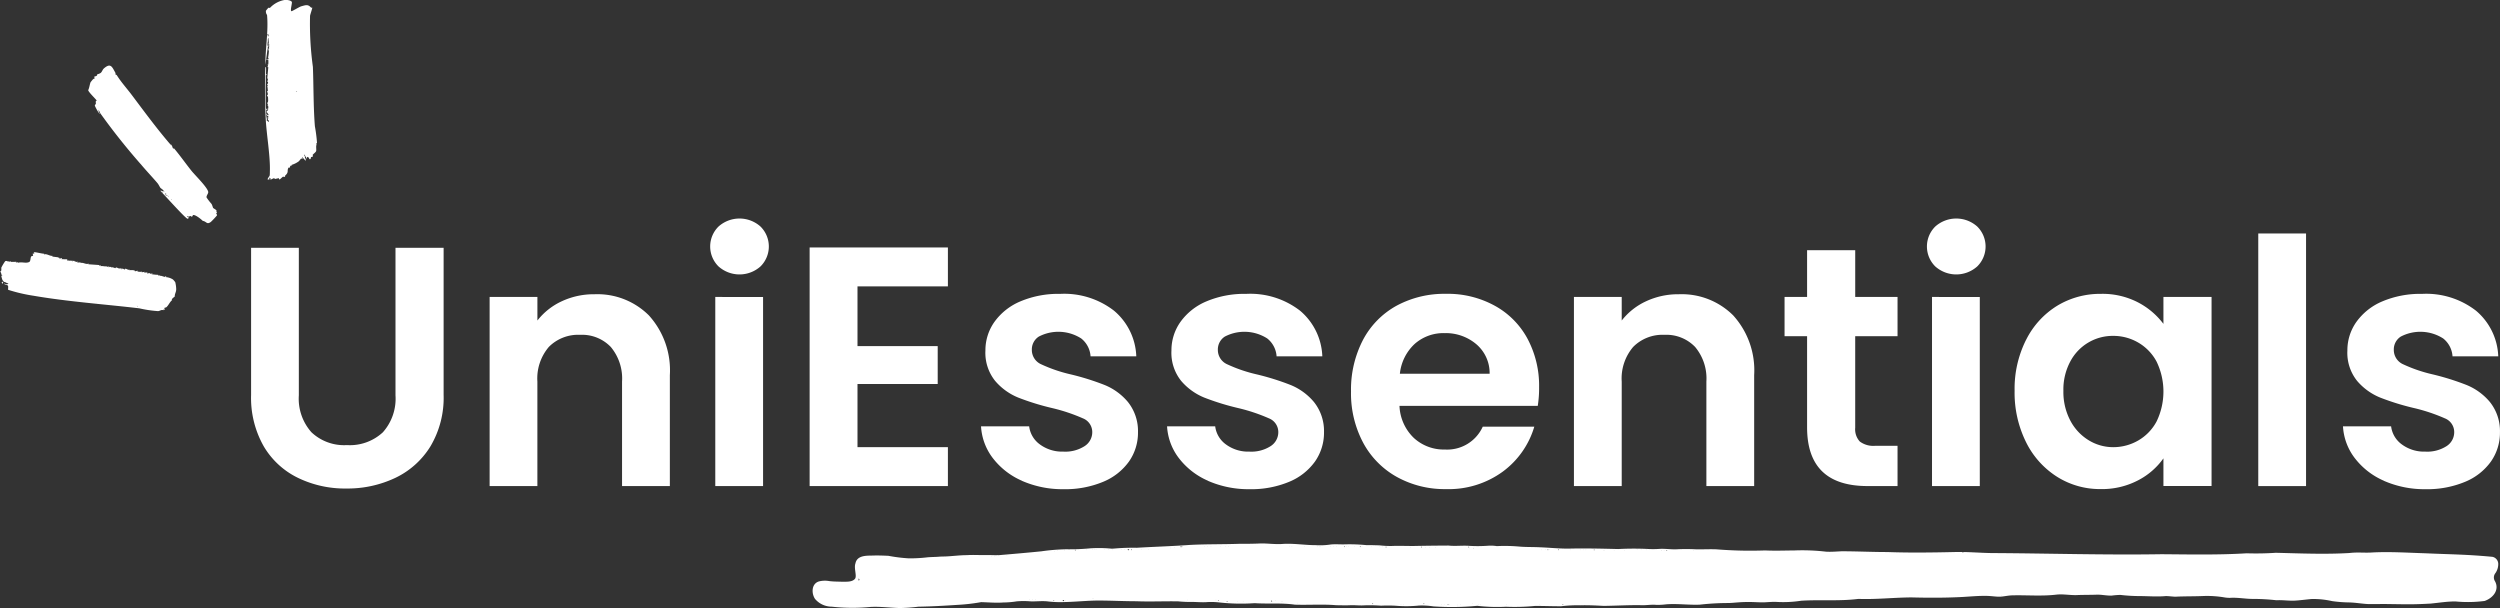
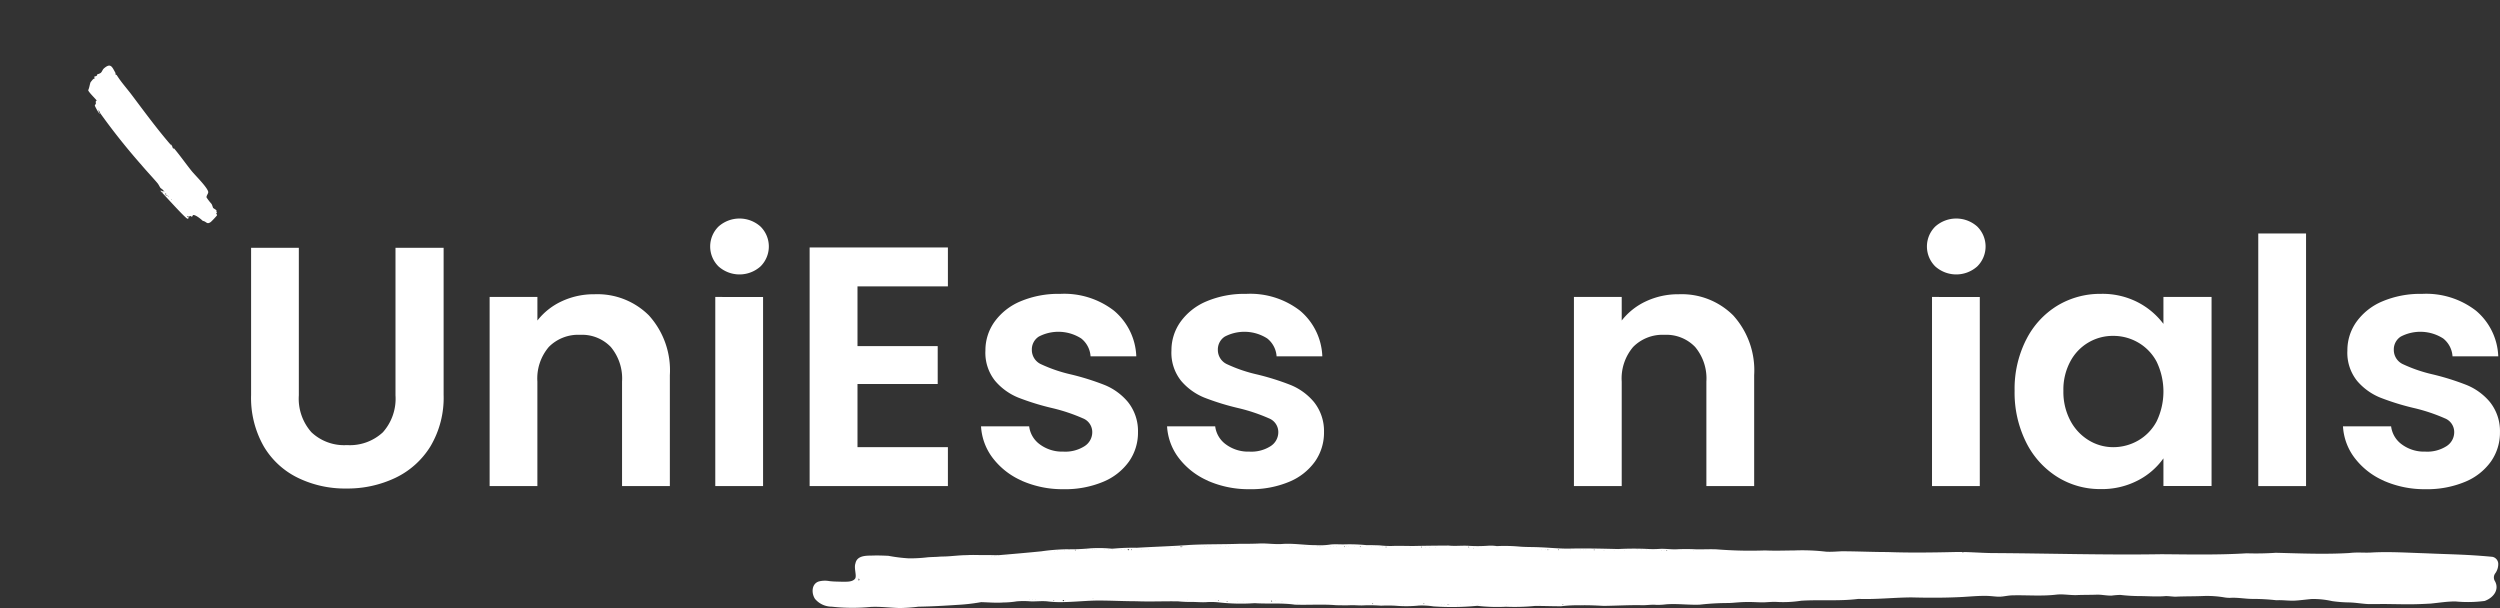
<svg xmlns="http://www.w3.org/2000/svg" width="188.037" height="45.737" viewBox="0 0 188.037 45.737">
  <rect x="0" y="0" width="188.037" height="45.737" fill="#333333" stroke="none" />
  <g id="Group_18676" data-name="Group 18676" transform="translate(0 0)">
    <g id="Essentials" transform="translate(60.902 16.431)" style="isolation: isolate">
      <g id="Group_18673" data-name="Group 18673" style="isolation: isolate">
        <path id="Path_33703" data-name="Path 33703" d="M682.854,295.917v4.493h6.033v2.85h-6.033v4.75h6.8v2.927h-10.4V292.99h10.4v2.927Z" transform="translate(-679.26 -290.808)" fill="#fff" />
        <path id="Path_33704" data-name="Path 33704" d="M796.26,337.925a5.536,5.536,0,0,1-2.195-1.707,4.327,4.327,0,0,1-.886-2.388h3.62a1.972,1.972,0,0,0,.809,1.361,2.811,2.811,0,0,0,1.759.54,2.691,2.691,0,0,0,1.6-.411,1.244,1.244,0,0,0,.578-1.052,1.109,1.109,0,0,0-.706-1.04,13.307,13.307,0,0,0-2.247-.757,18.926,18.926,0,0,1-2.606-.8,4.521,4.521,0,0,1-1.745-1.258,3.376,3.376,0,0,1-.732-2.285,3.685,3.685,0,0,1,.68-2.156,4.57,4.57,0,0,1,1.951-1.541,7.312,7.312,0,0,1,2.991-.564,6.108,6.108,0,0,1,4.057,1.27,4.709,4.709,0,0,1,1.669,3.428h-3.44a1.863,1.863,0,0,0-.706-1.347,3.185,3.185,0,0,0-3.184-.14,1.146,1.146,0,0,0-.526,1,1.178,1.178,0,0,0,.718,1.092,11.11,11.11,0,0,0,2.233.758,19.138,19.138,0,0,1,2.542.8,4.5,4.5,0,0,1,1.733,1.27,3.5,3.5,0,0,1,.758,2.273,3.776,3.776,0,0,1-.68,2.208,4.478,4.478,0,0,1-1.951,1.527,7.4,7.4,0,0,1-2.965.552,7.61,7.61,0,0,1-3.132-.629Z" transform="translate(-780.293 -318.194)" fill="#fff" />
        <path id="Path_33705" data-name="Path 33705" d="M919.95,337.925a5.536,5.536,0,0,1-2.195-1.707,4.328,4.328,0,0,1-.886-2.388h3.62a1.972,1.972,0,0,0,.809,1.361,2.811,2.811,0,0,0,1.759.54,2.691,2.691,0,0,0,1.6-.411,1.244,1.244,0,0,0,.578-1.052,1.109,1.109,0,0,0-.706-1.04,13.307,13.307,0,0,0-2.247-.757,18.926,18.926,0,0,1-2.606-.8,4.522,4.522,0,0,1-1.746-1.258,3.376,3.376,0,0,1-.732-2.285,3.685,3.685,0,0,1,.68-2.156,4.57,4.57,0,0,1,1.951-1.541,7.312,7.312,0,0,1,2.991-.564,6.108,6.108,0,0,1,4.057,1.27,4.708,4.708,0,0,1,1.669,3.428h-3.44a1.863,1.863,0,0,0-.706-1.347,3.186,3.186,0,0,0-3.185-.14,1.147,1.147,0,0,0-.526,1,1.178,1.178,0,0,0,.718,1.092,11.108,11.108,0,0,0,2.233.758,19.146,19.146,0,0,1,2.542.8,4.5,4.5,0,0,1,1.733,1.27,3.5,3.5,0,0,1,.758,2.273,3.776,3.776,0,0,1-.68,2.208,4.478,4.478,0,0,1-1.951,1.527,7.4,7.4,0,0,1-2.965.552,7.611,7.611,0,0,1-3.132-.629Z" transform="translate(-889.99 -318.194)" fill="#fff" />
-         <path id="Path_33706" data-name="Path 33706" d="M1053.224,332.262h-10.4a3.534,3.534,0,0,0,1.078,2.413,3.322,3.322,0,0,0,2.336.873,2.934,2.934,0,0,0,2.85-1.721h3.877a6.472,6.472,0,0,1-2.362,3.376,6.9,6.9,0,0,1-4.287,1.322,7.409,7.409,0,0,1-3.684-.912,6.409,6.409,0,0,1-2.542-2.58,7.9,7.9,0,0,1-.912-3.851,8.111,8.111,0,0,1,.9-3.877,6.275,6.275,0,0,1,2.516-2.568,7.544,7.544,0,0,1,3.723-.9,7.326,7.326,0,0,1,3.632.873,6.155,6.155,0,0,1,2.49,2.477,7.5,7.5,0,0,1,.886,3.685,8.425,8.425,0,0,1-.1,1.387Zm-3.62-2.413a2.85,2.85,0,0,0-1-2.221,3.546,3.546,0,0,0-2.387-.835,3.26,3.26,0,0,0-2.247.809,3.559,3.559,0,0,0-1.117,2.247h6.752Z" transform="translate(-998.464 -318.168)" fill="#fff" />
        <path id="Path_33707" data-name="Path 33707" d="M1199.37,325.694a6.144,6.144,0,0,1,1.566,4.48v8.344h-3.594v-7.857a3.692,3.692,0,0,0-.847-2.606,3,3,0,0,0-2.311-.912,3.1,3.1,0,0,0-2.35.912,3.653,3.653,0,0,0-.86,2.606v7.857h-3.594V324.295h3.594v1.772a4.957,4.957,0,0,1,1.836-1.45,5.678,5.678,0,0,1,2.451-.526,5.484,5.484,0,0,1,4.108,1.6Z" transform="translate(-1129.899 -318.39)" fill="#fff" />
-         <path id="Path_33708" data-name="Path 33708" d="M1332.725,301.28v6.88a1.359,1.359,0,0,0,.346,1.04,1.7,1.7,0,0,0,1.169.321h1.669v3.029h-2.259q-4.544,0-4.544-4.416V301.28h-1.695v-2.953h1.695V294.81h3.62v3.517h3.183v2.953Z" transform="translate(-1254.088 -292.422)" fill="#fff" />
        <path id="Path_33709" data-name="Path 33709" d="M1422.679,277.308a2.109,2.109,0,0,1,0-3,2.37,2.37,0,0,1,3.158,0,2.108,2.108,0,0,1,0,3,2.37,2.37,0,0,1-3.158,0Zm3.35,2.3v14.223h-3.594V279.605Z" transform="translate(-1338.021 -273.7)" fill="#fff" />
        <path id="Path_33710" data-name="Path 33710" d="M1481.221,327.316a6.312,6.312,0,0,1,2.336-2.568,6.224,6.224,0,0,1,3.3-.9,5.8,5.8,0,0,1,2.785.641,5.66,5.66,0,0,1,1.913,1.618v-2.028h3.62V338.3h-3.62v-2.079a5.343,5.343,0,0,1-1.913,1.656,5.85,5.85,0,0,1-2.811.655,6.044,6.044,0,0,1-3.274-.924,6.457,6.457,0,0,1-2.336-2.606,8.364,8.364,0,0,1-.86-3.864,8.181,8.181,0,0,1,.86-3.826Zm9.82,1.631a3.622,3.622,0,0,0-1.387-1.438,3.709,3.709,0,0,0-1.875-.5,3.607,3.607,0,0,0-3.222,1.913,4.465,4.465,0,0,0-.526,2.221,4.617,4.617,0,0,0,.526,2.247,3.785,3.785,0,0,0,1.387,1.476,3.519,3.519,0,0,0,1.836.514,3.756,3.756,0,0,0,1.875-.5,3.623,3.623,0,0,0,1.387-1.438,5.172,5.172,0,0,0,0-4.493Z" transform="translate(-1389.735 -318.177)" fill="#fff" />
        <path id="Path_33711" data-name="Path 33711" d="M1646,283.69v19h-3.594v-19Z" transform="translate(-1533.453 -282.56)" fill="#fff" />
        <path id="Path_33712" data-name="Path 33712" d="M1701.781,337.925a5.535,5.535,0,0,1-2.195-1.707,4.319,4.319,0,0,1-.886-2.388h3.62a1.972,1.972,0,0,0,.809,1.361,2.811,2.811,0,0,0,1.759.54,2.691,2.691,0,0,0,1.6-.411,1.242,1.242,0,0,0,.578-1.052,1.109,1.109,0,0,0-.706-1.04,13.311,13.311,0,0,0-2.247-.757,18.855,18.855,0,0,1-2.605-.8,4.521,4.521,0,0,1-1.745-1.258,3.376,3.376,0,0,1-.732-2.285,3.684,3.684,0,0,1,.68-2.156,4.57,4.57,0,0,1,1.951-1.541,7.312,7.312,0,0,1,2.991-.564,6.108,6.108,0,0,1,4.057,1.27,4.713,4.713,0,0,1,1.669,3.428h-3.44a1.863,1.863,0,0,0-.706-1.347,3.185,3.185,0,0,0-3.184-.14,1.146,1.146,0,0,0-.526,1,1.178,1.178,0,0,0,.718,1.092,11.082,11.082,0,0,0,2.233.758,19.135,19.135,0,0,1,2.542.8,4.5,4.5,0,0,1,1.733,1.27,3.5,3.5,0,0,1,.758,2.273,3.776,3.776,0,0,1-.68,2.208,4.478,4.478,0,0,1-1.951,1.527,7.4,7.4,0,0,1-2.965.552,7.611,7.611,0,0,1-3.132-.629Z" transform="translate(-1583.375 -318.194)" fill="#fff" />
      </g>
    </g>
    <g id="Group_18675" data-name="Group 18675">
      <g id="Group_18671" data-name="Group 18671">
        <g id="Uni" transform="translate(18.882 16.431)" style="isolation: isolate">
          <g id="Group_18674" data-name="Group 18674" style="isolation: isolate">
            <path id="Path_33713" data-name="Path 33713" d="M311.405,293.22v11.091a3.8,3.8,0,0,0,.95,2.785,3.583,3.583,0,0,0,2.67.963,3.646,3.646,0,0,0,2.7-.963,3.8,3.8,0,0,0,.95-2.785V293.22h3.62v11.066a7.15,7.15,0,0,1-.989,3.864,6.261,6.261,0,0,1-2.645,2.375,8.4,8.4,0,0,1-3.685.8,8.1,8.1,0,0,1-3.632-.8,6.062,6.062,0,0,1-2.58-2.375,7.366,7.366,0,0,1-.95-3.864V293.22H311.4Z" transform="translate(-307.81 -291.012)" fill="#fff" />
            <path id="Path_33714" data-name="Path 33714" d="M478.43,325.694a6.144,6.144,0,0,1,1.566,4.48v8.344H476.4v-7.857a3.692,3.692,0,0,0-.847-2.606,3,3,0,0,0-2.311-.912,3.1,3.1,0,0,0-2.35.912,3.653,3.653,0,0,0-.86,2.606v7.857H466.44V324.295h3.594v1.772a4.956,4.956,0,0,1,1.836-1.45,5.678,5.678,0,0,1,2.451-.526,5.484,5.484,0,0,1,4.108,1.6Z" transform="translate(-448.495 -318.39)" fill="#fff" />
            <path id="Path_33715" data-name="Path 33715" d="M613.689,277.308a2.108,2.108,0,0,1,0-3,2.37,2.37,0,0,1,3.158,0,2.109,2.109,0,0,1,0,3,2.37,2.37,0,0,1-3.158,0Zm3.351,2.3v14.223h-3.594V279.605Z" transform="translate(-578.528 -273.7)" fill="#fff" />
          </g>
        </g>
        <g id="Group_18670" data-name="Group 18670">
-           <path id="Path_33643" data-name="Path 33643" d="M140.9,297.522c.145,0,.088-.262.1-.3a3.676,3.676,0,0,1,.286-.48c.144-.072.167.057.286-.007l-.018.051.165-.047-.017.051a1.443,1.443,0,0,1,.172,0l.024,0c.077,0,.166-.008.244-.009l-.066.058.192-.027-.04.058c.265-.117.6.055.864-.069.121-.057.088-.312.148-.4a.114.114,0,0,1,.14-.055c.029-.037-.029-.162-.024-.169s.127,0,.139-.057c0,0-.069-.038-.057-.054.041-.046.693.131.8.107l-.041.054c.032,0,.064-.014.1-.014l.045,0c.175.023.325.135.509.126l-.017.051.474.059-.041.054c.138-.086.076.027.117.034s.12-.034.163-.023c.026.006.021.044.023.044l-.046.019c0,.024.034,0,.051.006.128.014.258,0,.395.018l-.038.076.693.05-.161.071.317-.019-.091.062.292-.016-.041.054c.222-.081.407.136.643.035l-.041.054.818.058-.018.051.141-.044-.037.079c.176-.037.348.048.491,0l-.018.051.24-.036-.117.064.216-.031-.017.052c.1-.057.31.05.328.051s.04-.059.074-.054c.112.012.242.154.338.022l-.037.078c.163-.086.24.036.338.05.08.01-.049-.067.06-.052.163.023.178.128.343.044l-.086.061.391-.006-.067.058.14-.044-.041.057c.093.05.2-.038.216-.031s-.032.059.041.075a.79.79,0,0,0,.313,0l-.041.051.241-.034-.066.058.267-.012-.038.076.242-.034-.041.054c.1.01.395-.055.13.033a3.68,3.68,0,0,0,.523.051c-.044.017-.009.015,0,.024.027.021-.038.069.127.007l-.017.053c.069-.053.265.06.39.071.069,0,0-.05,0-.05.088,0,.138,0,.059.066a1.148,1.148,0,0,1,.543.181,1.715,1.715,0,0,1,.169.2,2.3,2.3,0,0,1,.072.519c0,.247-.114.33-.109.562-.06.048-.314.233-.187.257-.192.153-.265.38-.439.542-.06.052-.255.01-.1.173-.063.019-.186-.011-.117.065-.165-.079-.255.05-.416.059a8.967,8.967,0,0,1-1.408-.21c-2.6-.307-5.357-.5-7.94-.944a12.293,12.293,0,0,1-1.921-.448c-.025-.026.026-.265-.023-.317s-.257-.074-.3-.153c.12.02.265.126.34-.024-.149.027-.262-.173-.414-.067-.008.008-.009.232-.084.014-.037-.111.158.009.157-.1,0,0-.1-.031-.1-.035-.021-.041.061-.012.041-.054a.046.046,0,0,1-.058-.026,2.527,2.527,0,0,1-.074-.26c.02-.074.105,0,.087-.052,0,0-.041.016-.052-.008-.029-.054-.063-.313-.139-.259l0-.025Zm.753-.733.024,0-.014-.01Zm.7.072.019,0-.014-.01Zm.1.01.021,0-.014-.01-.007.012Zm.395.018.024,0-.01-.011-.014.015Zm3.233-.2,0,.025.049-.006,0-.024-.049,0Zm.25.038,0,.023.045,0,0-.024Zm1.841,3.139.024,0-.014-.01-.01.014Zm.576-2.73.024,0-.014-.01-.01.014Zm1.371.162c-.037.012-.126-.006-.12.041.033-.012.127.008.12-.041m1.034,2.811.024,0-.014-.01-.01.014Zm.074,0,0,.024.049-.006,0-.024Z" transform="translate(-140.9 -277.092)" fill="#fff" />
          <path id="Path_33644" data-name="Path 33644" d="M207,183.436a.383.383,0,0,1,.031.066v-.054c.138-.015-.017.111-.057.105-.163-.026-1.794-1.859-2.063-2.12l.1.035c.053-.215-.016.076.085.1s-.058-.066-.052-.083c.017-.042.111,0,.12,0,.1-.028-.21-.234-.221-.249-.07-.092-.13-.244-.23-.364-.39-.458-.812-.9-1.2-1.36a48.81,48.81,0,0,1-3.1-3.894c-.007-.015-.119-.287-.138-.21a.621.621,0,0,0,.123.264c-.1-.01-.393-.592-.393-.629,0-.078.07-.094.075-.132s-.01-.124-.006-.179c0-.027.069-.061.069-.066,0-.054-.637-.649-.637-.79.076-.13.128-.493.18-.593.007-.014.15-.19.183-.223a.832.832,0,0,1,.133-.07c0-.011-.057-.1-.052-.112s.167-.058.2-.085.037-.106.042-.11a.618.618,0,0,0,.26-.105c.105-.092.121-.232.238-.334.517-.451.617-.094.859.329.025.046,0,.112.012.131s.075.012.1.059c.31.5.729.963,1.1,1.451.959,1.275,1.888,2.543,2.927,3.751.024.027.062,0,.064,0,.029.035-.046.033-.029.053s.038-.018.057,0c.049.058.053.18.121.26.014.017.046-.036.061-.017.463.55.874,1.141,1.322,1.7.255.317,1.2,1.238,1.249,1.575.017.117-.162.3-.124.419a4.161,4.161,0,0,0,.367.476c.06.087.1.268.128.312.019.027.2.113.243.183s-.009.092-.006.111.055.043.058.064c0,0-.078.059-.078.064a.135.135,0,0,1,.066.143,6.007,6.007,0,0,1-.458.486c-.312.221-.314-.032-.606-.081-.119-.12-.588-.509-.752-.43a.11.11,0,0,1-.075.114c-.017.008-.092-.054-.1-.053a.606.606,0,0,1-.183.051s-.015-.075-.064-.024c0,.037.046.046.053.055m-6.757-8.116.021-.01-.017-.006Zm4.892,6.294.021-.01-.017-.006-.006.016Zm.052.055.023-.01-.017-.006-.006.016Zm.18-.016c-.032.024-.122.031-.1.074.027-.021.123-.029.1-.074m-.137-.178a.346.346,0,0,0-.066.031c-.025.046.118-.024.066-.031m.068.262c-.012.012.1.152.106.058,0-.007-.089-.075-.106-.058m-.055-.121.021-.01-.015,0-.008.014Zm.064.024.021-.01-.017-.006-.006.016Zm.186.342.021-.01-.017,0Zm-.112-.241.021-.01-.017-.006Zm.052.055.021-.01-.017-.006-.006.016Zm.069.092.01.021.046-.021-.01-.021Zm-.031-.067.02.043.021-.01-.02-.046Zm.267.278.02.044.021-.01-.02-.046Zm.469.491.021-.01-.017-.006-.006.016Zm-.454-4.533.021-.01-.017-.006-.006.016Z" transform="translate(-192.871 -167.1)" fill="#fff" />
-           <path id="Path_33645" data-name="Path 33645" d="M317.247,136.638c.017-.062.14.072.087-.222-.01-.053-.062-.043-.062-.046-.017-.1.078.027.05-.084-.006-.021-.162-.067,0-.062l-.074-.046c.124.034.08-.325.075-.426,0-.034-.075-.089-.075-.1s.062-.088.065-.1a.4.4,0,0,0-.065-.219c0-.02.062-.02.062-.046a1.663,1.663,0,0,0-.042-.367c-.007-.046.083-.024.051-.085,0-.009-.066.017-.071-.009s.183-.162,0-.267c.183-.046,0-.062,0-.072,0-.027.069,0,.072-.012.04-.081-.138-.1.024-.1l-.074-.036.076-.841c-.105.062-.01-.179,0-.193-.213-.016,0-.017,0-.025a1.975,1.975,0,0,0,0-.327c-.006-.009-.223.011-.124-.037.027-.012.121.024.145-.038.009-.023-.037-.08-.035-.105a4.088,4.088,0,0,0,.063-.524c-.007-.052-.146.052,0-.085-.318-.062-.008-.036,0-.049.052-.083-.046-.16-.046-.17s.071,0,.072,0c.032-.1-.105-.1-.17-.071l.07.035-.193,1.421c-.01-1.232.238-2.527.124-3.752a.44.44,0,0,1-.084-.321,2.481,2.481,0,0,1,.187-.222c.014-.009.088.026.124,0a1.975,1.975,0,0,1,1.1-.587c.135-.019.471.024.535.146.046.089-.146.661-.025.7.038.015.6-.333.745-.372.331-.09.5-.162.726.1.016.017.087,0,.092,0,.021.024-.15.511-.166.621a23.83,23.83,0,0,0,.214,3.837c.058,1.469.032,2.98.15,4.468a11.053,11.053,0,0,1,.158,1.234c0,.046-.167.17.008.113-.124.079-.034.388-.072.518-.026.088-.206.212-.262.287-.008.011.041.074.01.119s-.106.027-.13.053-.008.213-.124.138c-.019-.012-.012-.089-.089-.129-.172-.088-.046.162-.134.085-.008-.007-.049-.216-.124-.145-.033.032.12.257.062.316-.029-.017-.249-.275-.268-.266s.062.124.012.145c-.019.009-.054-.058-.071-.049s-.167.2-.179.21a1.685,1.685,0,0,1-.55.275l.046.049c-.18-.025-.14.1-.2.169-.007.009-.062-.033-.081,0-.134.236.058.31-.249.591-.017.015,0,.086-.006.092s-.148-.019-.176,0-.209.193-.224.193c-.085,0-.062-.1-.072-.1-.1.029-.209.053-.317.072l.014-.046c-.111-.058-.248.111-.328.072-.042-.019.1-.133-.11-.1.14.092-.032.132-.1.1-.028-.016.156-.285.159-.3a2.794,2.794,0,0,0,.011-.292c.042-1.171-.261-2.8-.317-4.053-.054-1.266-.07-2.537-.024-3.8.062,0,.041,0,.049.035.016.083,0,.372,0,.481,0,.02.046.012.046.029,0,.054-.062.027-.062.124,0,.452-.02.908-.012,1.359,0,.15.009,1.044.035,1.093s.054.008.062.011c-.023.1.153.046.1,0-.012-.006-.077.008-.1,0m-.051.074a1.475,1.475,0,0,0,0,.316c.007.01.092-.017.1.012s-.083,0-.092.046c-.024.117.08.359.018.426l.17.124c.017-.224-.062-.107-.072-.124s.01-.077,0-.105-.049-.014-.049-.016c0-.036.233-.027-.024-.072.249-.034.041-.16,0-.17-.017-.109.109.007.124-.036s-.086-.132-.076-.183l-.046.024c-.038-.249.009-.131.054-.175.094-.092-.092-.074-.1-.068m.05-4.9h.024l-.012-.012-.012.012Zm.141-.055c-.016-.007-.143-.025-.14.019.08.092.249.033.14-.019m-.077-.18c0,.011-.062.234.057.15.046-.032-.033-.363,0-.434-.072.067-.055.183-.057.286m-.041-.4h.025l-.012-.012Zm.014-.158.031.153.053-.01-.028-.154-.055.01Zm.064.219h.022V131.2h-.022Zm.072-.669h.019l-.012-.012Zm.023,11.232h.024v-.046h-.027Zm0-10.647h.024l-.012-.012-.012.012Zm0-.146h.024l-.012-.012-.012.012Zm0-.243h.024l-.012-.012-.012.012Zm0-.072h.024l-.012-.012-.012.012Zm2.06,4.626a.259.259,0,0,0-.072,0c-.044.032.117.028.072,0m.559,4.783a.076.076,0,0,0,.046.1c.018-.036-.011-.152-.046-.1m.193.133h.027l-.012-.012Z" transform="translate(-297.166 -128.451)" fill="#fff" />
        </g>
      </g>
      <path id="Path_33656" data-name="Path 33656" d="M695.107,490.663c1.1-.094,2.147-.183,3.25-.294a15.108,15.108,0,0,1,1.844-.153,16.711,16.711,0,0,0,1.877-.075,9.908,9.908,0,0,1,1.537.027c.051,0,.045,0,.084,0,.055,0,.136-.008.182-.011a16.175,16.175,0,0,1,1.639-.054c1.343-.08,2.6-.114,3.972-.212,1.234-.068,2.534-.042,3.743-.086.569,0,1.071,0,1.632-.028.512-.006,1.021.071,1.562.043.848-.069,1.712.087,2.569.087a5.247,5.247,0,0,0,1.084-.046c.364-.047.767,0,1.151-.017a12.908,12.908,0,0,1,1.575.061c.328-.01.631.011.96.014a7.665,7.665,0,0,0,.912.05c.52-.023,1.13,0,1.655,0,.867-.019,1.767-.028,2.636-.033.484.054.962-.007,1.471.016a10.67,10.67,0,0,0,1.473,0,3.028,3.028,0,0,1,.7.026,12.46,12.46,0,0,1,1.717.037c.5.042,1.048.024,1.545.052.7.027,1.389.1,2.1.1,1.257-.032,2.493,0,3.765.031a22.022,22.022,0,0,1,2.335,0,7.159,7.159,0,0,0,.745-.009c.412-.031.864.043,1.263.031a14.278,14.278,0,0,1,1.525,0c.511.009,1.01-.021,1.521,0a31.45,31.45,0,0,0,3.652.083c.725.034,1.539.006,2.234,0a15.456,15.456,0,0,1,2.364.094c.383.022.794-.014,1.17-.031,1.083,0,2.336.059,3.437.058,1.653.061,3.379.038,5.042,0,.948-.026,1.852.062,2.79.077,4.255.022,8.535.156,12.8.086,2.123.017,4.287.063,6.394-.069a21.5,21.5,0,0,0,2.181-.038c1.86.046,3.693.126,5.543.017.593-.07,1.007-.011,1.579-.033,1.377-.085,2.791.012,4.185.055,1.972.089,2.976.077,4.993.264a.551.551,0,0,1,.439.525,1.194,1.194,0,0,1-.212.7.52.52,0,0,0-.038.605c.355.639-.113,1.255-.775,1.49a9.746,9.746,0,0,1-2.2.036c-.632,0-1.226.1-1.856.161-1.413.079-1.812.053-3.19.036-.5-.009-1.027.008-1.524,0-.472-.024-.93-.11-1.413-.122a9.994,9.994,0,0,1-1.292-.1,6.451,6.451,0,0,0-1.522-.158c-.438.037-.967.112-1.37.126-.43.007-.862-.057-1.3-.033a16.219,16.219,0,0,0-1.7-.1c-.581.012-1.2-.122-1.8-.079a2.721,2.721,0,0,1-.36-.027,7.867,7.867,0,0,0-1.583-.114c-.729.035-1.446.016-2.145.054-.243-.008-.474-.045-.721-.048-.669.062-1.349,0-2.01,0a12.356,12.356,0,0,1-1.411-.087,6.2,6.2,0,0,0-.64.05c-.373.018-.756-.078-1.128-.068-.519.02-1.01.009-1.529.032-.5.014-1.012-.092-1.522-.035-1.06.127-2.179.031-3.242.053-.432,0-.784.124-1.175.1-.206-.01-.449-.042-.691-.054-.628-.025-1.266.037-1.894.074-1.279.071-2.609.07-3.889.036-1.345.008-2.678.162-3.99.112-1.439.182-2.867.049-4.3.137a8.8,8.8,0,0,1-1.913.087c-.313-.008-.592.024-.887.035-.411.01-.853-.037-1.246-.023-.459-.009-.939.054-1.4.075a19.1,19.1,0,0,0-2.19.122c-.8.035-1.7-.088-2.517-.026a5.416,5.416,0,0,1-.672.044c-.093,0-.213-.015-.3-.012-.324,0-.639.051-.958.033-.873-.014-1.867.042-2.778.054-.575-.031-1.163-.061-1.742-.044a9.986,9.986,0,0,0-1.455.07c-.63.006-1.387-.029-1.988-.021a16.024,16.024,0,0,1-2.169.059,12.951,12.951,0,0,1-2.158-.07,20.152,20.152,0,0,1-3.3.043,5.7,5.7,0,0,0-1.088-.063,9.206,9.206,0,0,1-1.712.017,9.8,9.8,0,0,0-1.123-.007c-.253-.017-.509-.029-.765-.032-.2,0-.376,0-.559.009-.339.02-.7-.029-1.033-.011s-.688,0-1.016,0c-1.027-.091-2.1-.007-3.121-.043-1.006-.144-2.01-.046-3.019-.112a14.88,14.88,0,0,1-2.674-.055,5.294,5.294,0,0,0-.983-.02c-.33.019-.7-.015-1.027-.017a9.4,9.4,0,0,1-1.076-.044c-1.028-.018-2.119.033-3.161-.009-.928,0-1.9-.053-2.827-.053-.805,0-1.755.1-2.551.114a8.084,8.084,0,0,1-1.216-.041c-.454-.062-.894.007-1.354-.011a6.211,6.211,0,0,0-1.036,0,6.671,6.671,0,0,1-1.008.085c-.575.041-1.106-.012-1.666-.026A14.606,14.606,0,0,1,692,494.4c-.979.064-1.886.117-2.9.135a12.847,12.847,0,0,1-1.4.1c-.8-.023-1.421-.118-2.191-.083a14.159,14.159,0,0,1-2.921-.019,1.65,1.65,0,0,1-1.26-.586c-.275-.415-.271-1.122.275-1.307a1.81,1.81,0,0,1,.794-.032c.327.041.632.038.956.049.29-.008.778.048.992-.234.143-.217-.105-.788.026-1.15.118-.572.742-.579,1.241-.584.413-.015.818,0,1.229.017a12.06,12.06,0,0,0,1.531.192,11.11,11.11,0,0,0,1.334-.068c.3-.036.6-.029.9-.052.154-.014.318-.018.477-.02.519-.016,1.123-.1,1.661-.1.5-.035,1,.007,1.486-.008.29-.007.543.018.847.007h.023Zm21.873-.7v.028l.021-.015-.021-.015Zm-6.351.029v.029l.022-.015Zm.216,0v.029l.021-.015Zm.259,0v.029l.023-.015Zm.691,0v.029l.019-.015Zm.432,0v.029l.021-.015Zm.216,0v.029l.022-.015Zm4.752,0v.029l.021-.015Zm.95,0v.029l.021-.015Zm1.943,0v.029l.023-.015Zm.26,0v.029l.021-.015Zm.216,0v.029l.021-.015Zm.626,0h-.042v.058h.042Zm.109,0v.029l.021-.015Zm.129,0v.029l.021-.015Zm.476,0v.029l.021-.015Zm.452,0h-.042v.058h.043v-.058Zm1.448,0v.029l.02-.015Zm-14.841.029c-.063.006-.183-.025-.172.028.064-.006.183.025.172-.028m10.133,0v.028l.02-.015Zm.172,0v.028l.02-.015Zm.087,0v.028l.023-.015Zm3.11,0v.028l.02-.015Zm.691,0v.028l.02-.015Zm.821,0v.028l.02-.015Zm.323,0h-.042v.059h.042Zm2.678,0h-.042v.059h.042Zm3.543,0h-.042v.059h.042Zm-22.141.028v.031l.021-.015-.021-.017Zm17.756,0v.031l.021-.017-.021-.015Zm1.425,0v.031l.021-.017-.021-.015Zm.432,0v.031l.021-.015L728,490.05Zm-.734.028v.029l.021-.015Zm-19.182.029v.029l.022-.015Zm22.465,0v.029l.021-.015Zm.3,0,.023.043.021.014v-.027l-.045-.029Zm-28.642.115v.029l.021-.015Zm.173,0v.029l.021-.015Zm.087,0v.029l.022-.015Zm.647,0v.029l.021-.015Zm.3,0v.029l.021-.015Zm.95,0v.029l.021-.015Zm.259,0v.029l.021-.015Zm.335.028c0-.019-.024-.036-.053-.036s-.053.016-.053.036.024.036.053.036.053-.017.053-.036m.054-.028v.029l.021-.015Zm.15,0h-.041v.058h.042v-.058Zm.713,0v.029l.021-.015Zm.562,0v.029l.021-.015Zm29.853,0v.029l.021-.015Zm.193,0h-.042v.058h.042Zm.109,0v.029l.022-.015Zm.669,0h-.042v.058h.042Zm5.9,0v.029l.021-.015Zm-42.231.029h-.042v.058h.042Zm.844,0v.028l.021-.015-.021-.015Zm1.9,0v.028l.021-.015-.021-.015Zm32.272,0v.028l.021-.015-.021-.015Zm2.2,0v.028l.021-.015-.021-.015Zm.779,0v.028l.021-.015-.021-.015Zm.216,0v.028l.021-.015-.021-.015Zm.173,0v.028l.022-.015-.022-.015Zm.67,0H739.9v.028h.086Zm3.477,0v.028l.021-.015-.021-.015Zm.432,0v.028l.021-.015-.021-.015Zm-3.284.028v.029l.021-.015Zm.086,0v.029l.021-.015Zm.734,0v.029l.021-.015Zm.779,0v.029l.021-.015Zm2.765,0v.029L745,490.3Zm.216,0v.029l.021-.015Zm.236,0h-.042v.058h.042Zm1.966,0v.029l.021-.015Zm-47.824.029v.029l.021-.015Zm.519,0v.029l.021-.015Zm-.733.058v.028l.021-.015-.021-.015Zm68.366.088h-.086v.028h.086Zm-71.952.232v.028l.021-.015-.021-.015Zm-1.166.028v.029l.022-.015Zm.259,0v.029l.021-.015Zm-10.262,1.71c.029.02.01.145.02.144.077,0,.079-.135-.02-.144m85.992,1.247v.029l.021-.015Zm-68.388.232v.027l.022-.015Zm.086,0v.027l.021-.015Zm-4.837.087v.032l.021-.015Zm.258,0v.032l.021-.015Zm.216,0v.032l.021-.015Zm11.406.031v.028l.021-.015-.021-.015Zm2.158,0v.028l.022-.015-.022-.015Zm-12.161.029h-.086v.026h.086Zm.584,0v.029l.021-.015Zm.163.029c0-.019-.024-.036-.054-.036s-.053.016-.053.036.024.036.053.036.054-.016.054-.036m.1-.029v.029l.021-.015Zm11.513,0h-.042v.058h.042Zm3.975.029s-.036.085-.023.086c.06,0,.1-.123.023-.086m.281,0v.029l.021-.015Zm34.259.028v.029l.021-.015Zm-56.809.027v.028l.021-.015-.021-.015Zm18.986,0h-.086v.028h.086Zm.714,0v.028l.021-.015-.021-.015Zm.432,0v.028l.022-.015-.022-.015Zm2.247,0v.028l.021-.015-.021-.015Zm.647,0v.028l.021-.015-.021-.015Zm.087,0v.028l.021-.015-.021-.015Zm1.123.115v.029l.021-.015Zm5.68.029h-.042v.058h.042Zm3.845,0h-.042v.058h.042Zm3.608.029v.029l.022-.015Zm-1.793.029h-.042v.058h.042Zm2.269,0v.028l.021-.015-.021-.015Zm.128,0v.028l.021-.015-.021-.015Zm6.243,0h-.042v.058h.042Zm-48.538.028v.029l.022-.015Zm36.333,0v.029l.021-.015Zm.173,0v.029l.021-.015Zm2.895,0v.029l.021-.015Zm.172,0v.029l.022-.015Zm.389,0v.029l.021-.015Zm.82,0v.029l.021-.015Zm3.5,0v.029l.022-.015Zm2.464,0v.029l.021-.015Zm-6.179.029v.029l.021-.015Z" transform="translate(-620.028 -448.902)" fill="#fff" />
    </g>
  </g>
</svg>